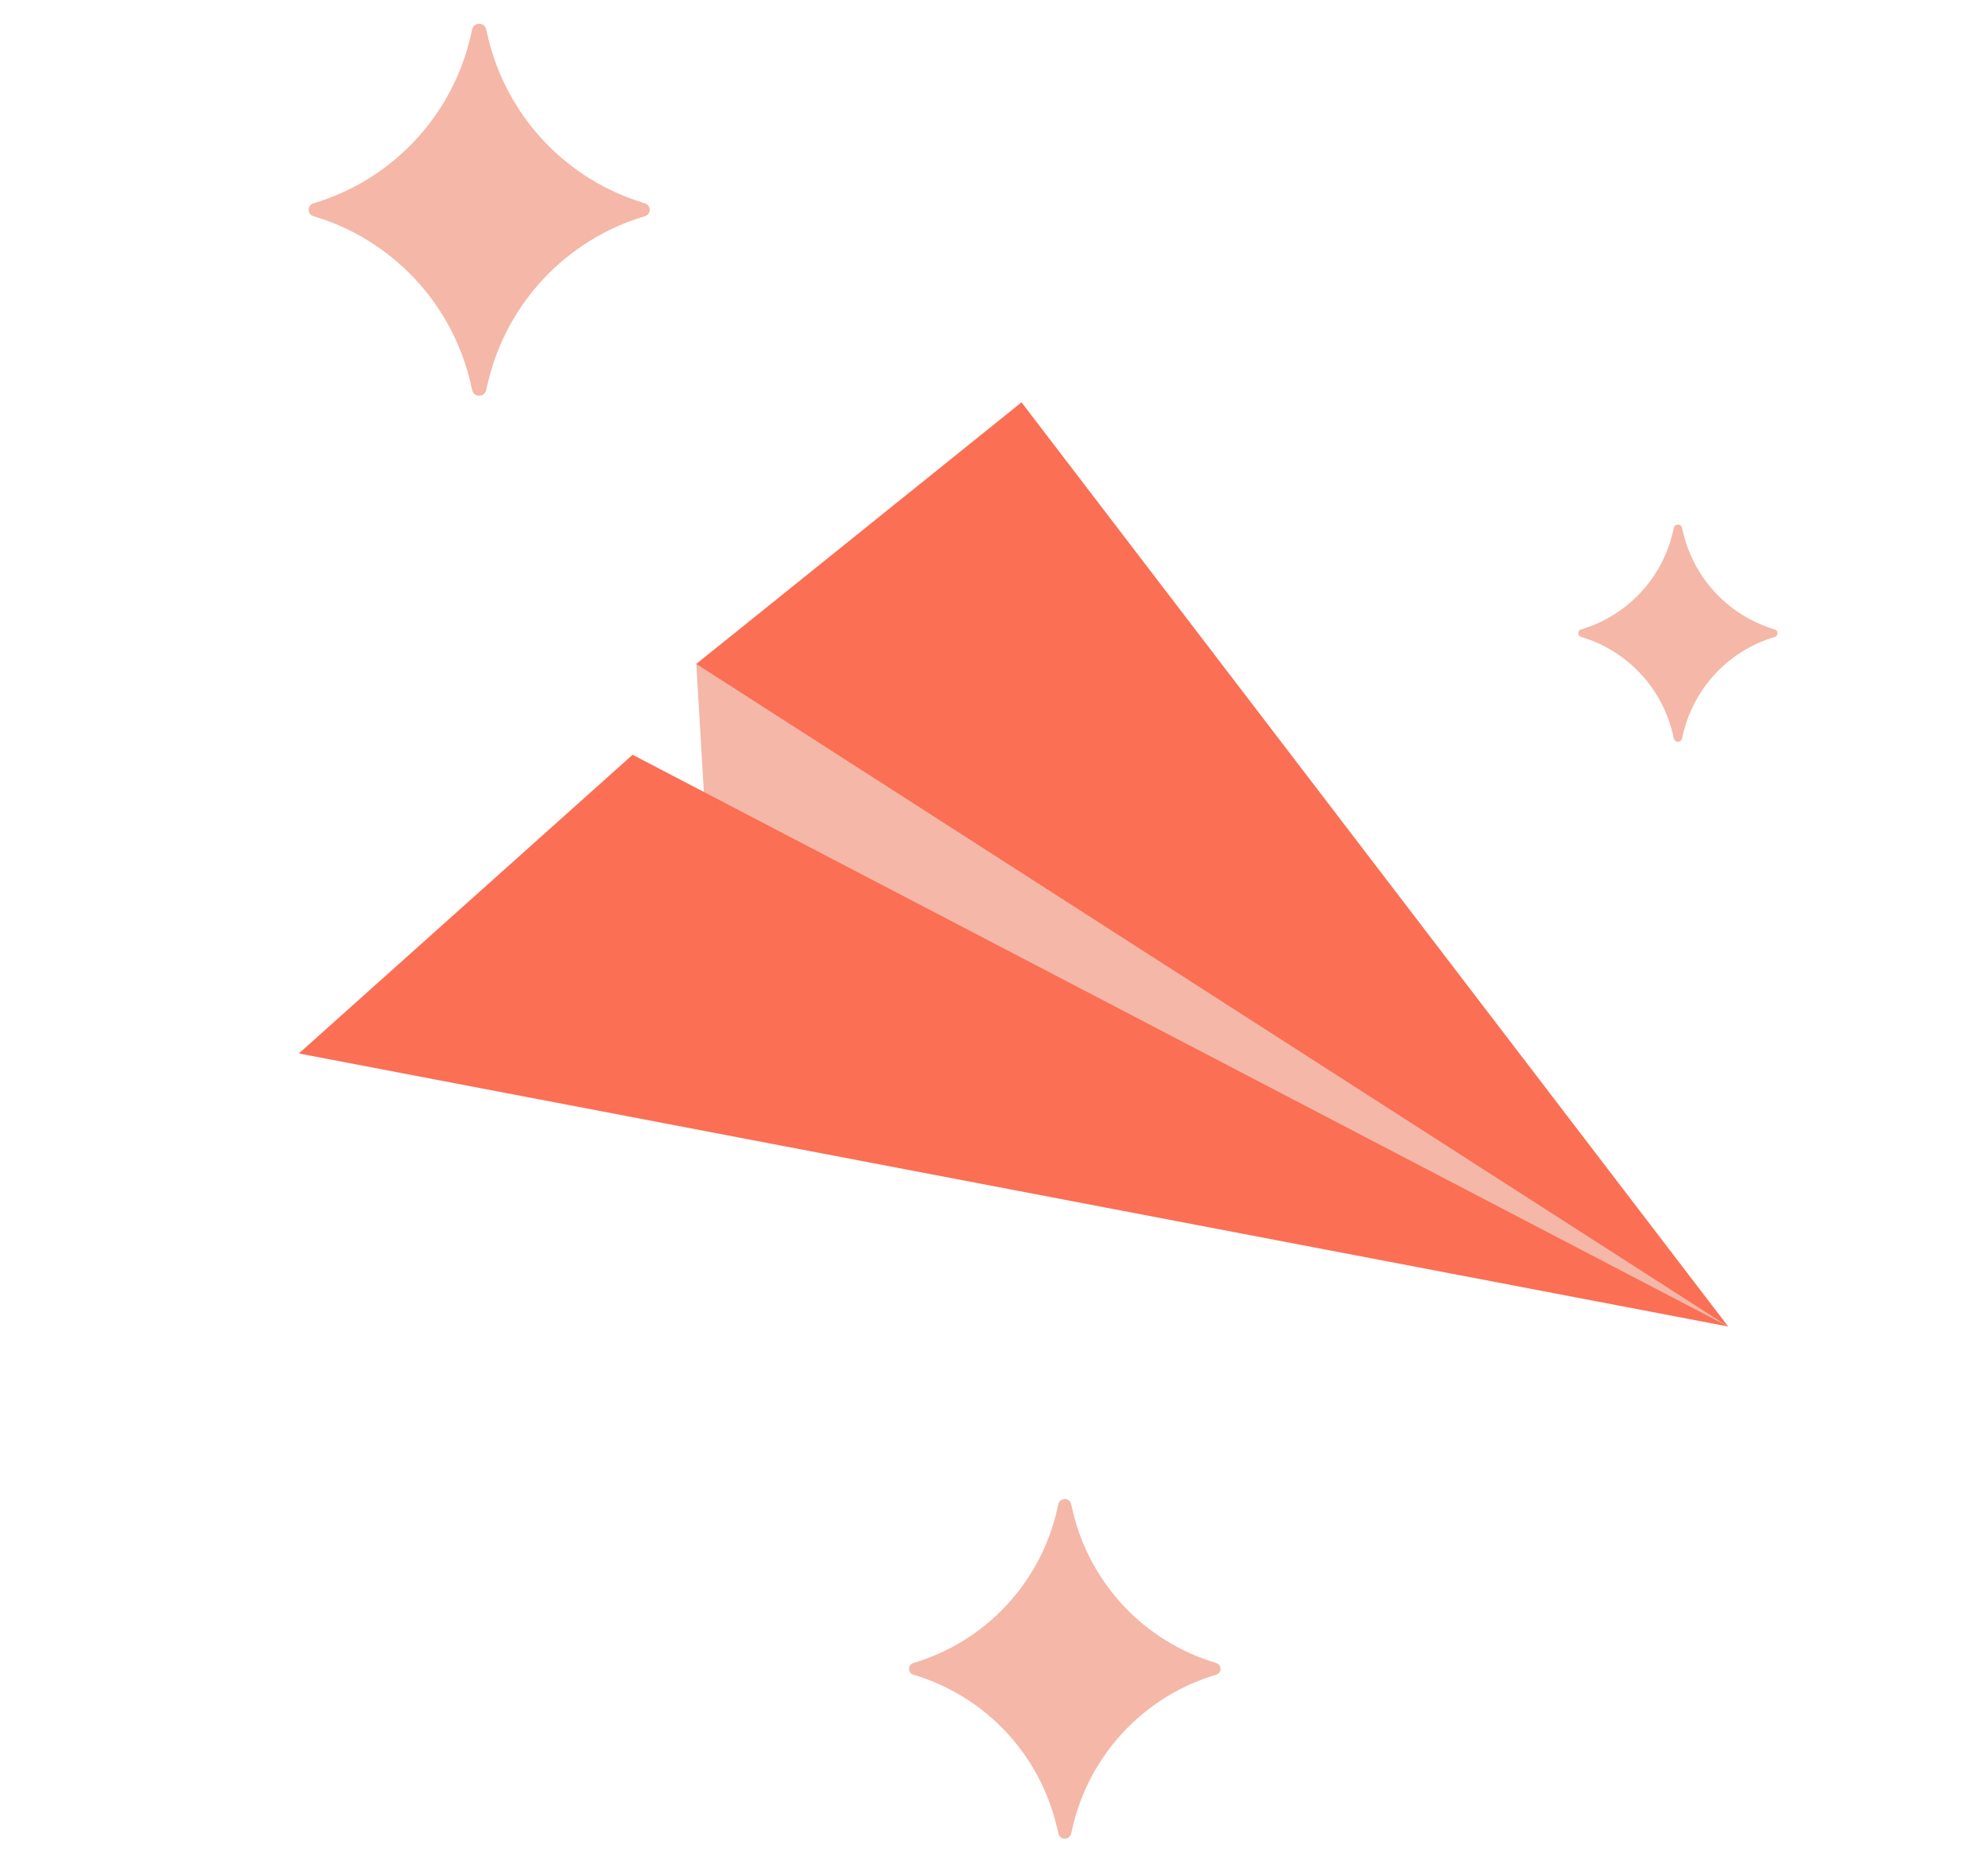
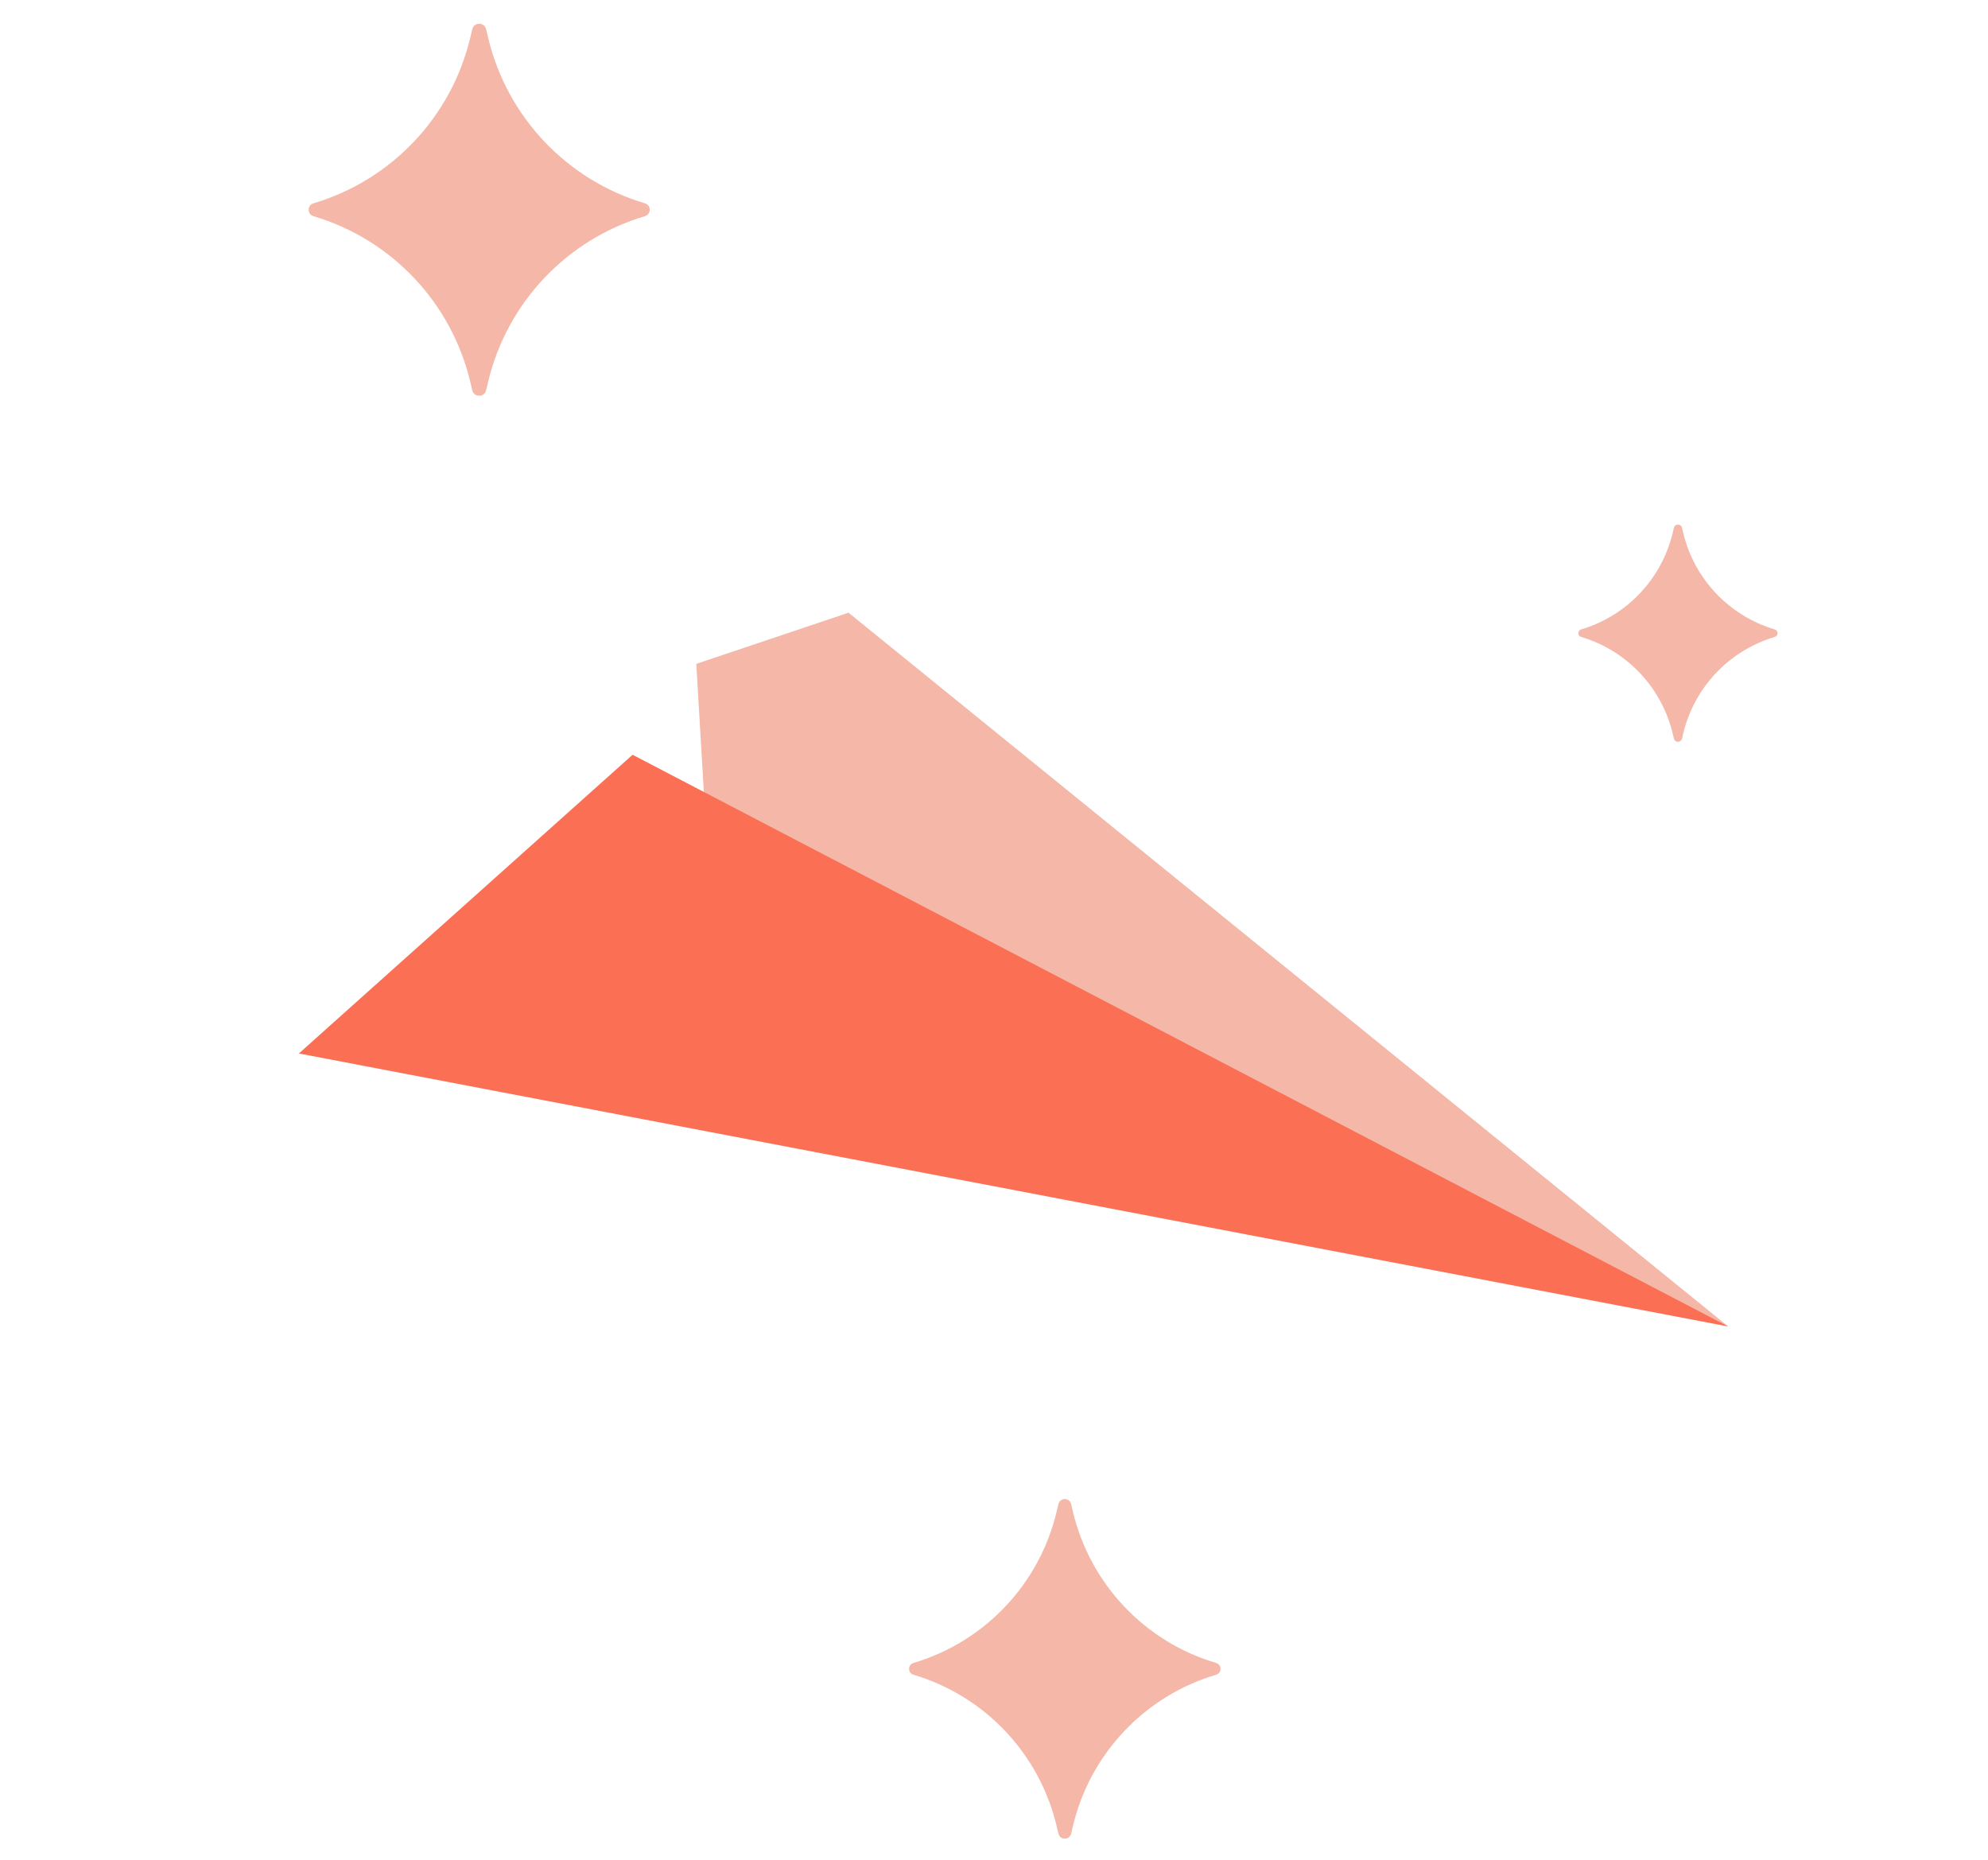
<svg xmlns="http://www.w3.org/2000/svg" width="109" height="102" viewBox="0 0 109 102" fill="none">
  <path d="M39.188 53.542L38.177 36.398L46.524 33.593L94.755 72.728L39.188 53.542Z" fill="#F4B7A8" />
-   <path d="M38.176 36.401L56.009 22.059L94.755 72.731L38.176 36.401Z" fill="#FB6F55" />
  <path d="M34.684 41.382L94.755 72.729L16.387 57.76L34.684 41.382Z" fill="#FB6F55" />
  <path d="M17.186 11.148C21.475 9.873 24.755 6.404 25.788 2.051L25.893 1.604C25.988 1.203 26.559 1.203 26.654 1.604L26.76 2.051C27.792 6.404 31.073 9.873 35.361 11.148V11.148C35.712 11.252 35.712 11.748 35.361 11.852V11.852C31.073 13.127 27.792 16.596 26.76 20.949L26.654 21.396C26.559 21.797 25.988 21.797 25.893 21.396L25.788 20.949C24.755 16.596 21.475 13.127 17.186 11.852V11.852C16.835 11.748 16.835 11.252 17.186 11.148V11.148Z" fill="#F4B7A8" />
  <path d="M86.693 34.51C89.197 33.766 91.113 31.74 91.716 29.198L91.778 28.937C91.833 28.703 92.167 28.703 92.222 28.937L92.284 29.198C92.887 31.74 94.803 33.766 97.307 34.51V34.51C97.512 34.571 97.512 34.861 97.307 34.922V34.922C94.803 35.666 92.887 37.692 92.284 40.235L92.222 40.495C92.167 40.73 91.833 40.73 91.778 40.495L91.716 40.235C91.113 37.692 89.197 35.666 86.693 34.922V34.922C86.488 34.861 86.488 34.571 86.693 34.51V34.51Z" fill="#F4B7A8" />
  <path d="M50.083 91.178C53.999 90.015 56.994 86.847 57.936 82.872L58.033 82.465C58.12 82.099 58.641 82.099 58.728 82.465L58.824 82.872C59.767 86.847 62.762 90.015 66.678 91.178V91.178C66.998 91.273 66.998 91.727 66.678 91.822V91.822C62.762 92.985 59.767 96.153 58.824 100.128L58.728 100.535C58.641 100.901 58.12 100.901 58.033 100.535L57.936 100.128C56.994 96.153 53.999 92.985 50.083 91.822V91.822C49.763 91.727 49.763 91.273 50.083 91.178V91.178Z" fill="#F4B7A8" />
</svg>